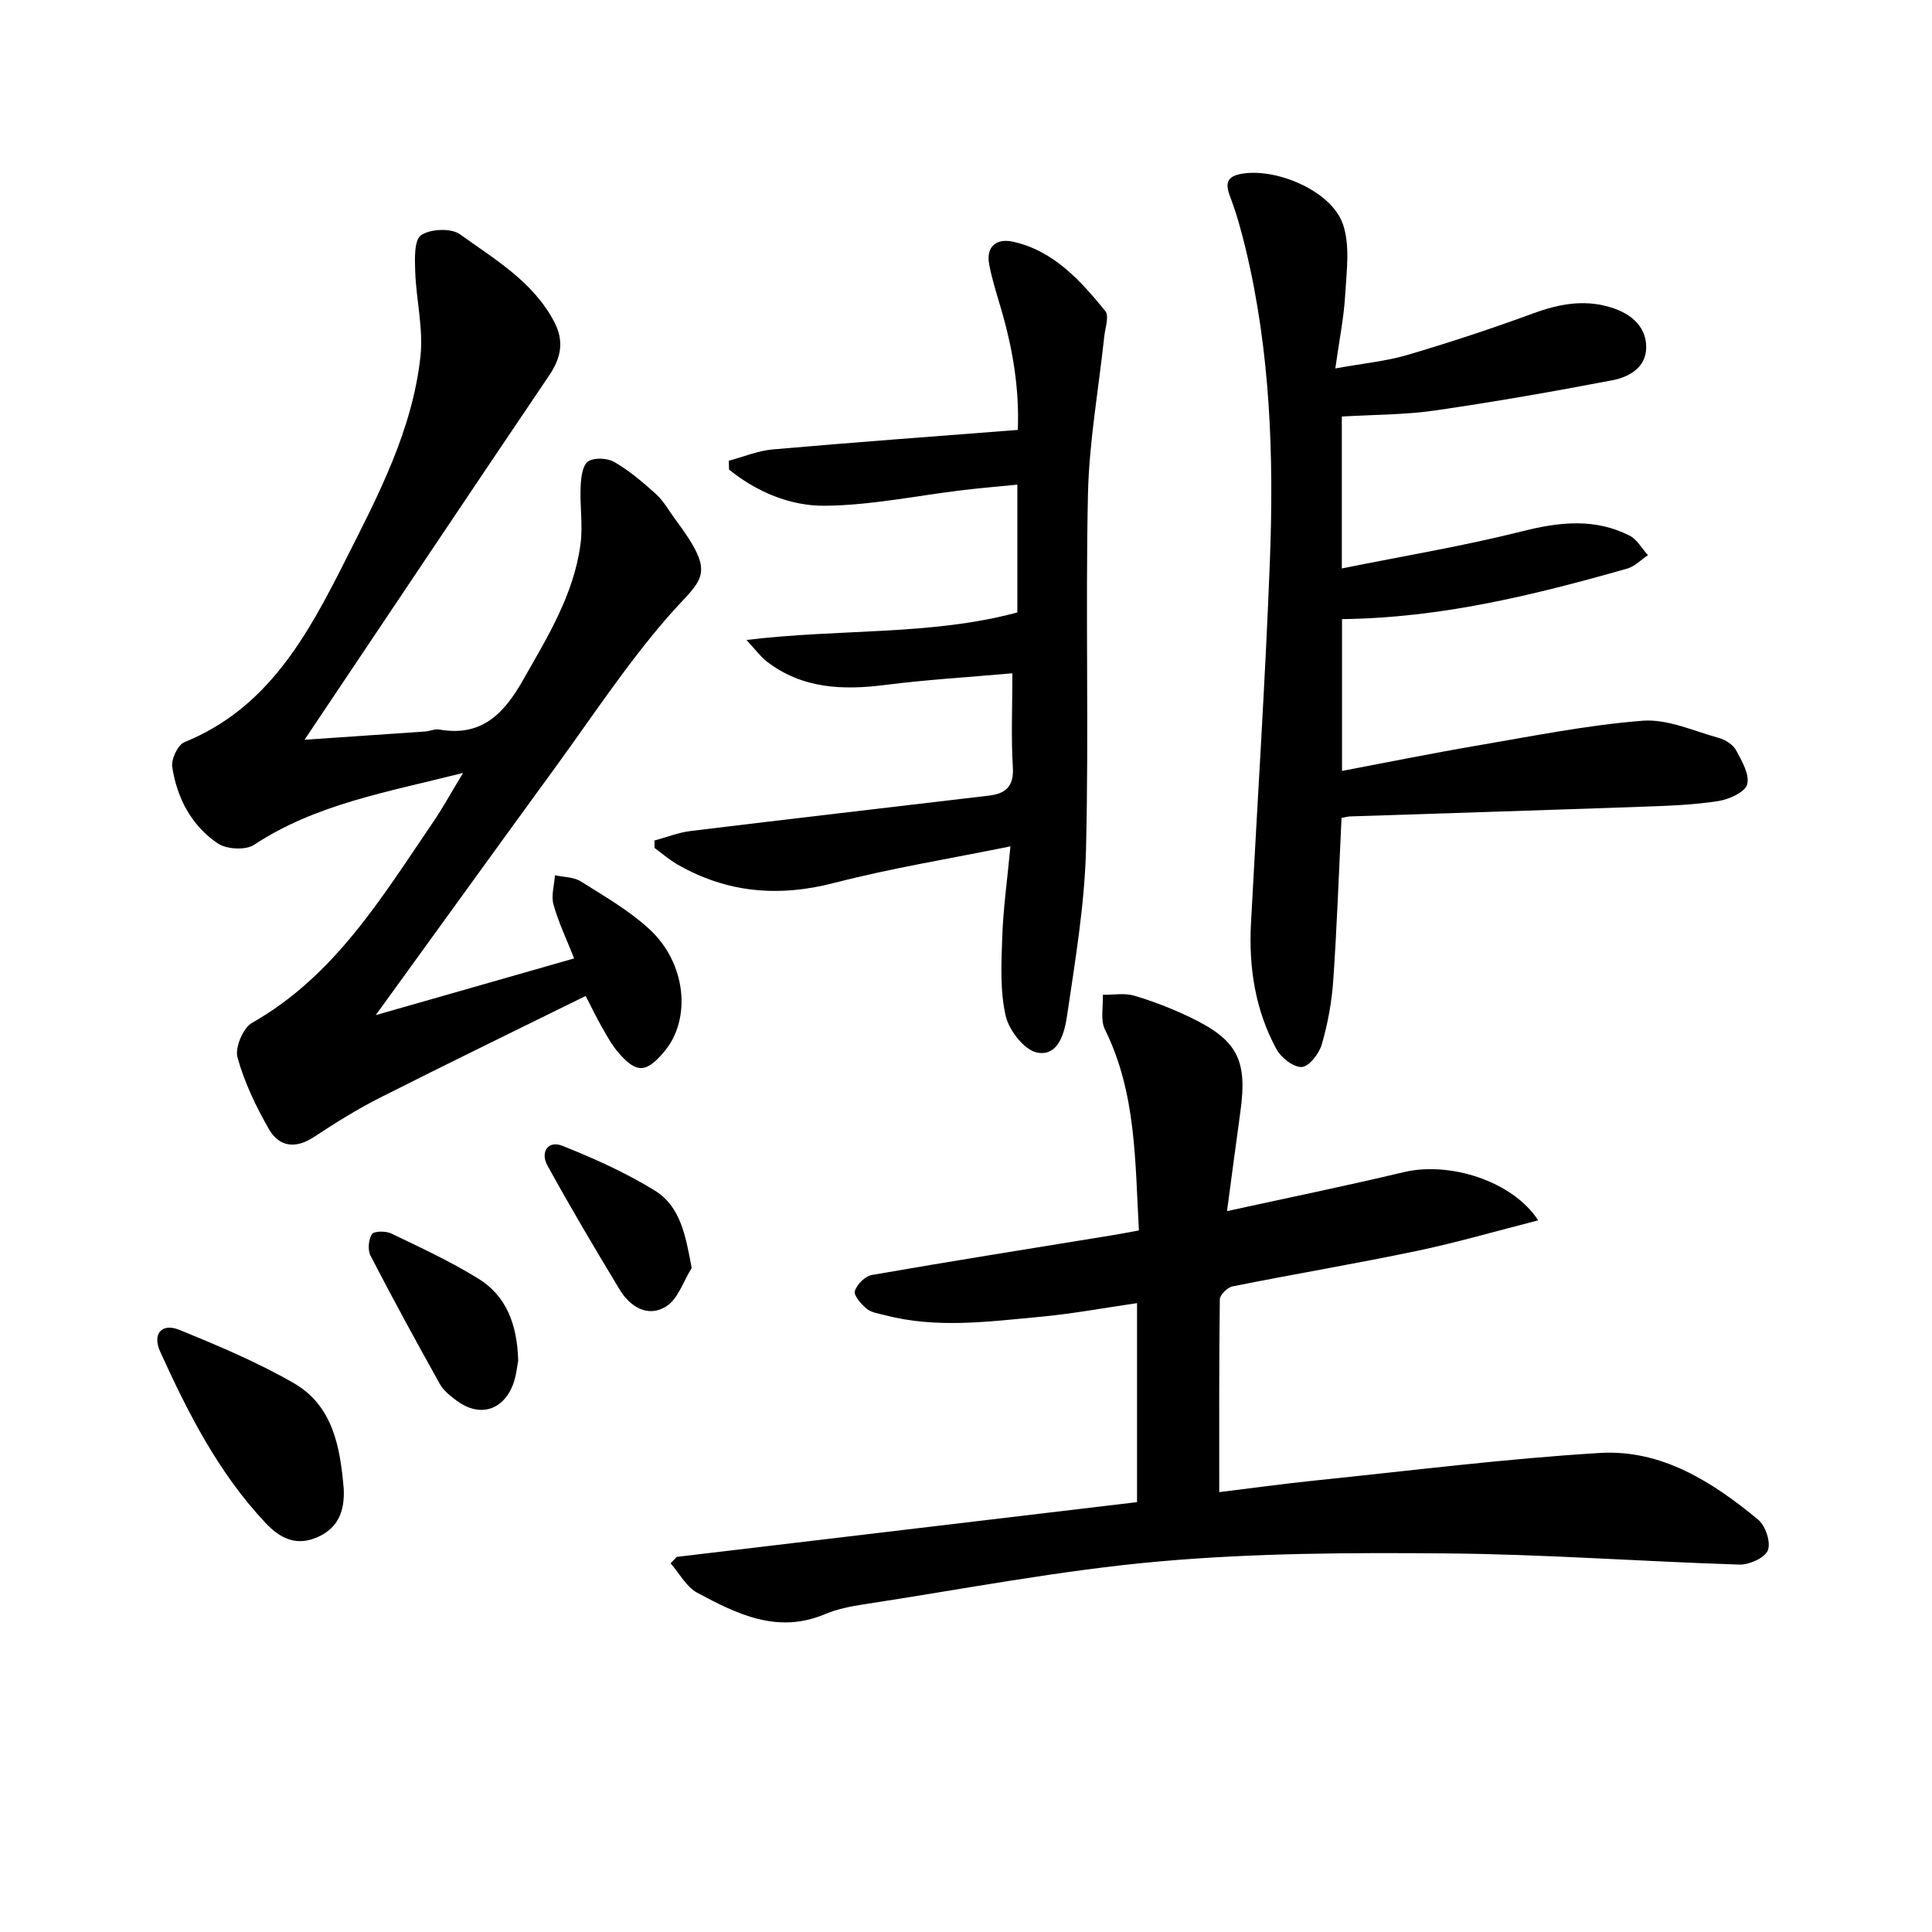
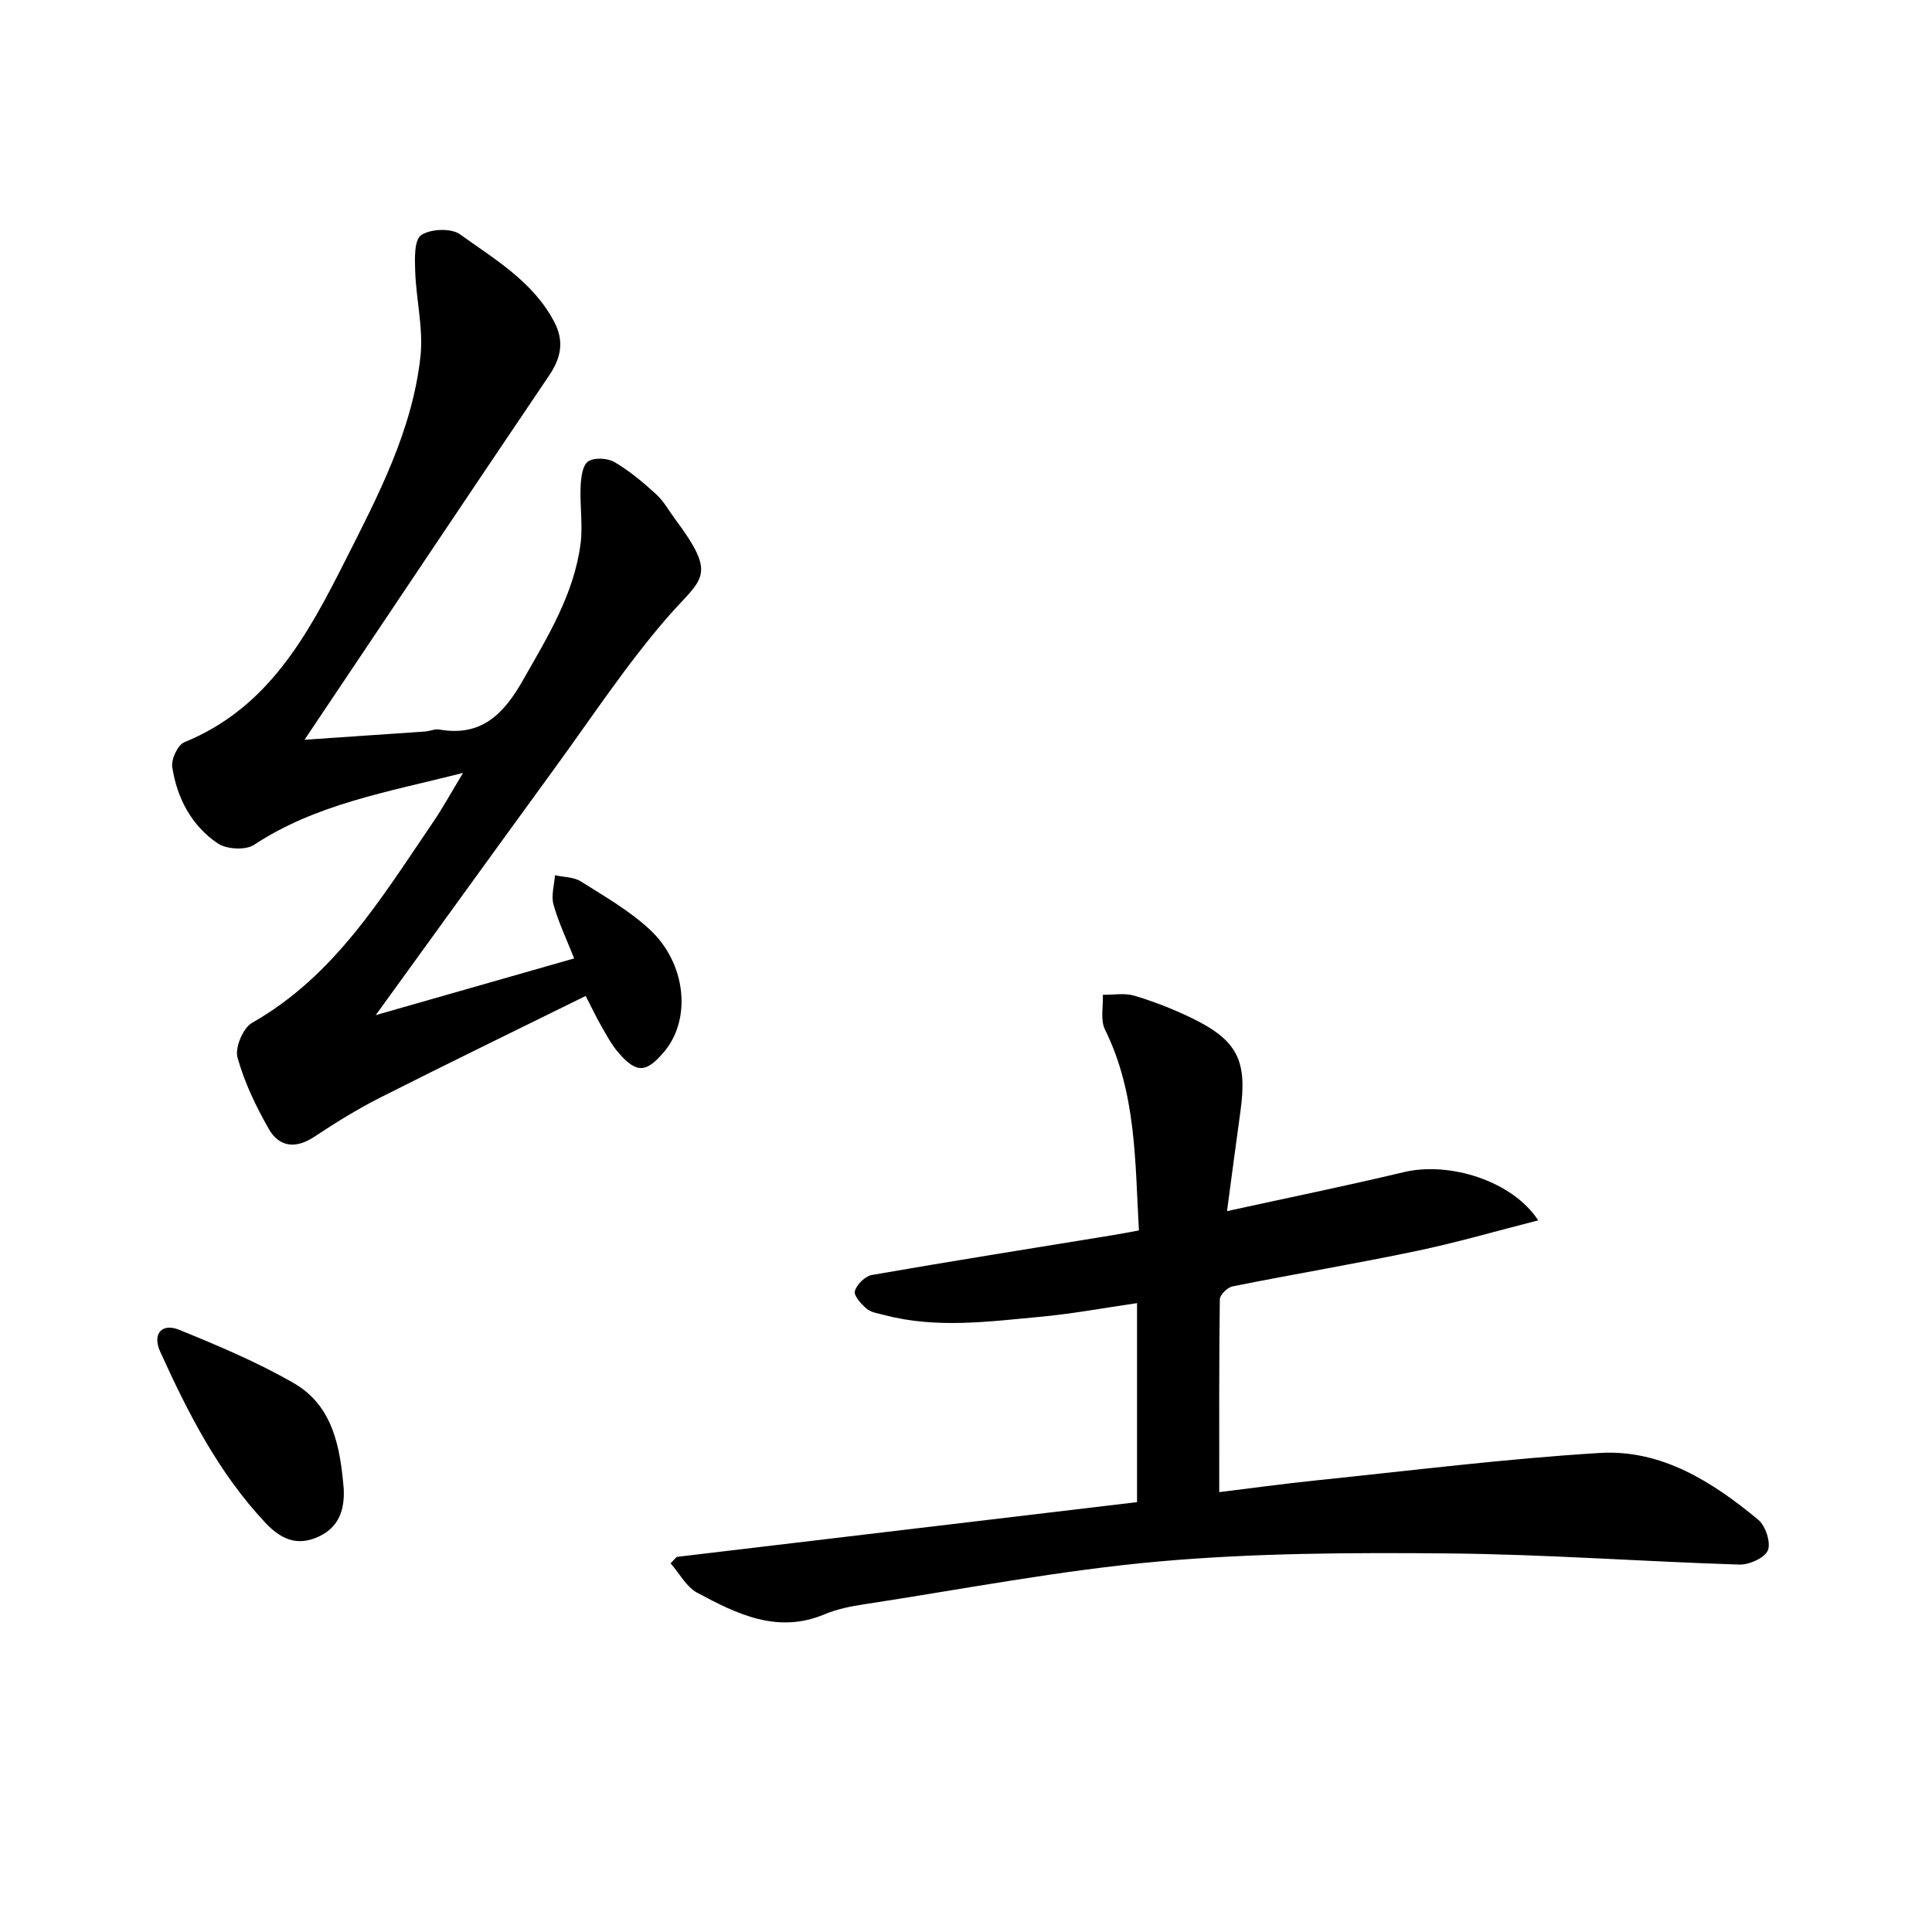
<svg xmlns="http://www.w3.org/2000/svg" enable-background="new 0 0 400 400" viewBox="0 0 400 400">
  <path d="m140.11 322.34c31.65-3.77 63.3-7.53 95.3-11.34 0-13.84 0-27.23 0-41.2-6.73.97-13.35 2.21-20.03 2.83-10.73.99-21.51 2.47-32.21-.35-1.28-.34-2.77-.52-3.71-1.3-1.14-.95-2.74-2.72-2.47-3.67.39-1.37 2.13-3.1 3.53-3.34 16.51-2.88 33.06-5.5 49.6-8.2 1.78-.29 3.55-.63 5.68-1.02-.81-14.3-.52-28.44-7.03-41.6-.98-1.98-.34-4.77-.44-7.19 2.17.03 4.49-.41 6.49.18 3.97 1.18 7.87 2.7 11.61 4.49 9.76 4.68 11.86 8.82 10.39 19.45-.93 6.71-1.81 13.43-2.78 20.67 12.51-2.74 24.6-5.21 36.6-8.07 9.48-2.26 22.51 1.82 27.83 9.98-8.63 2.2-16.83 4.59-25.18 6.34-12.66 2.65-25.42 4.79-38.1 7.33-1.06.21-2.63 1.75-2.64 2.69-.17 13.1-.12 26.21-.12 39.91 6.23-.76 13.22-1.73 20.24-2.45 19.51-2.01 38.99-4.47 58.55-5.66 12.74-.77 23.3 5.95 32.8 13.82 1.51 1.25 2.65 4.69 2 6.33-.63 1.57-3.85 3.02-5.89 2.96-20.11-.63-40.2-2.13-60.31-2.31-19.94-.18-39.97-.1-59.81 1.66-20.44 1.81-40.7 5.76-61.03 8.86-2.78.42-5.64.98-8.21 2.06-9.79 4.14-18.19-.03-26.4-4.43-2.28-1.22-3.71-4.03-5.53-6.1.44-.45.85-.89 1.27-1.33z" />
  <path d="m77.79 210.17c14.46-4.13 27.51-7.86 41.08-11.74-1.52-3.86-3.23-7.41-4.27-11.14-.52-1.85.16-4.05.3-6.08 1.8.4 3.89.35 5.36 1.28 4.9 3.09 10.03 6.03 14.24 9.93 7.62 7.06 8.67 18.59 3.04 25.29-3.76 4.47-5.76 4.58-9.55.17-1.39-1.61-2.41-3.56-3.48-5.42-.99-1.7-1.82-3.49-3.25-6.26-14.33 7.07-28.47 13.93-42.5 21.02-4.74 2.4-9.28 5.22-13.71 8.15-3.84 2.54-7.24 2.13-9.39-1.62-2.67-4.68-5.07-9.67-6.49-14.82-.56-2.03 1.15-6.1 3.01-7.16 17.13-9.72 26.86-25.97 37.44-41.48 2.01-2.95 3.73-6.1 6.25-10.26-15.71 3.97-30.44 6.43-43.27 14.88-1.76 1.16-5.69.94-7.51-.29-5.44-3.67-8.45-9.38-9.43-15.82-.24-1.6 1.14-4.57 2.5-5.13 17.36-7.05 25.5-22.13 33.29-37.55 6.83-13.51 13.93-27.01 15.6-42.31.63-5.77-.89-11.75-1.09-17.65-.09-2.58-.23-6.46 1.23-7.47 1.91-1.31 6.2-1.5 8.03-.19 7.21 5.19 15.14 9.79 19.52 18.12 2.11 4.02 1.44 7.44-1.06 11.14-16.65 24.63-33.16 49.35-50.63 75.4 9.35-.64 17.16-1.16 24.97-1.71.99-.07 2.02-.58 2.94-.41 8.7 1.55 13.35-3.24 17.27-10.14 5.11-8.99 10.58-17.79 11.96-28.26.51-3.88-.15-7.9.02-11.84.08-1.83.35-4.39 1.52-5.24 1.23-.88 4.03-.74 5.47.1 3.12 1.81 5.95 4.21 8.64 6.66 1.57 1.43 2.64 3.41 3.93 5.15 8.96 12 5.56 12.13-1.56 20.32-8.48 9.76-15.65 20.67-23.29 31.16-12.14 16.65-24.19 33.36-37.13 51.22z" />
-   <path d="m277.75 169.34c-.56 11.51-.95 22.63-1.72 33.73-.31 4.43-1.13 8.9-2.37 13.16-.55 1.91-2.62 4.59-4.14 4.68-1.71.1-4.29-1.93-5.25-3.7-4.38-8.07-5.75-16.89-5.27-26.02 1.32-25.05 2.96-50.09 3.92-75.15.83-21.63.09-43.24-5-64.44-.89-3.7-1.9-7.39-3.26-10.94-1.16-3.03-.38-4.27 2.72-4.73 7.16-1.07 18.21 3.64 20.62 10.38 1.57 4.4.79 9.77.51 14.68-.26 4.73-1.23 9.42-2.05 15.29 5.8-1.05 10.54-1.49 15.02-2.82 8.74-2.58 17.41-5.44 25.96-8.58 5.66-2.08 11.2-3.03 16.95-.94 3.71 1.35 6.49 3.99 6.44 8.04-.05 4.13-3.55 6.09-7.01 6.75-12.21 2.33-24.45 4.48-36.75 6.26-6.22.9-12.58.85-19.26 1.25v31.45c12.78-2.58 25.18-4.63 37.33-7.69 7.71-1.94 15.02-2.76 22.24.89 1.56.79 2.55 2.67 3.81 4.05-1.42.95-2.73 2.34-4.29 2.78-19.18 5.45-38.51 10.23-59.05 10.46v31.43c9.52-1.8 18.7-3.67 27.94-5.24 11.4-1.94 22.8-4.25 34.3-5.15 5.15-.4 10.57 2.13 15.8 3.57 1.35.37 2.93 1.39 3.56 2.56 1.19 2.21 2.83 5.03 2.28 7.05-.44 1.61-3.74 3.1-5.96 3.45-5.07.79-10.26.98-15.4 1.16-20.27.72-40.55 1.35-60.82 2.02-.51.02-1 .17-1.8.31z" />
-   <path d="m209.2 175.23c-12.87 2.62-24.8 4.54-36.45 7.56-11.56 3-22.27 2.08-32.56-3.85-1.66-.96-3.12-2.25-4.67-3.38-.01-.51-.01-1.03-.02-1.54 2.5-.67 4.95-1.66 7.49-1.97 20.59-2.51 41.2-4.89 61.8-7.33 3.43-.41 5.15-1.92 4.91-5.86-.38-6.1-.1-12.25-.1-19.46-9.18.81-17.75 1.32-26.24 2.4-8.86 1.13-17.28.83-24.67-4.89-1.19-.92-2.09-2.2-4.14-4.41 19.57-2.38 38.12-.87 56.08-5.7 0-8.77 0-17.22 0-26.46-3.86.38-7.56.69-11.24 1.13-9.55 1.14-19.09 3.16-28.64 3.24-7.15.06-14.08-2.86-19.81-7.49-.02-.61-.03-1.22-.05-1.83 3.02-.8 6.01-2.07 9.08-2.34 16.71-1.47 33.44-2.69 50.76-4.04.33-8.77-1.1-16.99-3.48-25.1-.88-3.01-1.85-6.02-2.44-9.1-.74-3.84 1.56-5.51 4.91-4.77 8.44 1.87 13.96 8.04 19.12 14.35.84 1.03-.03 3.51-.22 5.31-1.16 10.88-3.13 21.73-3.37 32.63-.53 24.48.2 48.98-.4 73.45-.29 11.54-2.24 23.07-3.93 34.54-.5 3.37-1.73 8.45-6.17 7.61-2.65-.5-5.84-4.59-6.53-7.59-1.19-5.19-.91-10.79-.72-16.19.18-5.76.99-11.49 1.7-18.92z" />
  <path d="m71.17 308.3c.18 4.32-.98 7.89-5.22 9.85-4.47 2.07-7.86.48-11.01-2.88-9.71-10.33-16.02-22.75-21.79-35.46-1.65-3.64.34-5.96 3.97-4.48 8.07 3.29 16.18 6.7 23.7 11.03 8.17 4.71 9.62 13.34 10.35 21.94z" />
-   <path d="m107.29 281.73c-.24 1.12-.39 3.15-1.09 4.96-2.09 5.38-6.95 6.76-11.57 3.36-1.32-.97-2.76-2.08-3.54-3.47-4.92-8.8-9.75-17.65-14.38-26.61-.61-1.18-.43-3.35.3-4.45.44-.67 2.88-.68 4.02-.13 6.09 2.93 12.27 5.79 18.01 9.34 5.78 3.57 8.04 9.43 8.25 17z" />
-   <path d="m143.21 262.52c-1.71 2.73-2.83 6.42-5.28 7.96-3.76 2.36-7.45.13-9.64-3.49-5.14-8.5-10.2-17.04-14.98-25.74-1.43-2.61.05-5.24 3.13-4.02 6.55 2.61 13.07 5.54 19.06 9.22 5.42 3.31 6.43 9.34 7.71 16.07z" />
+   <path d="m107.29 281.73z" />
</svg>